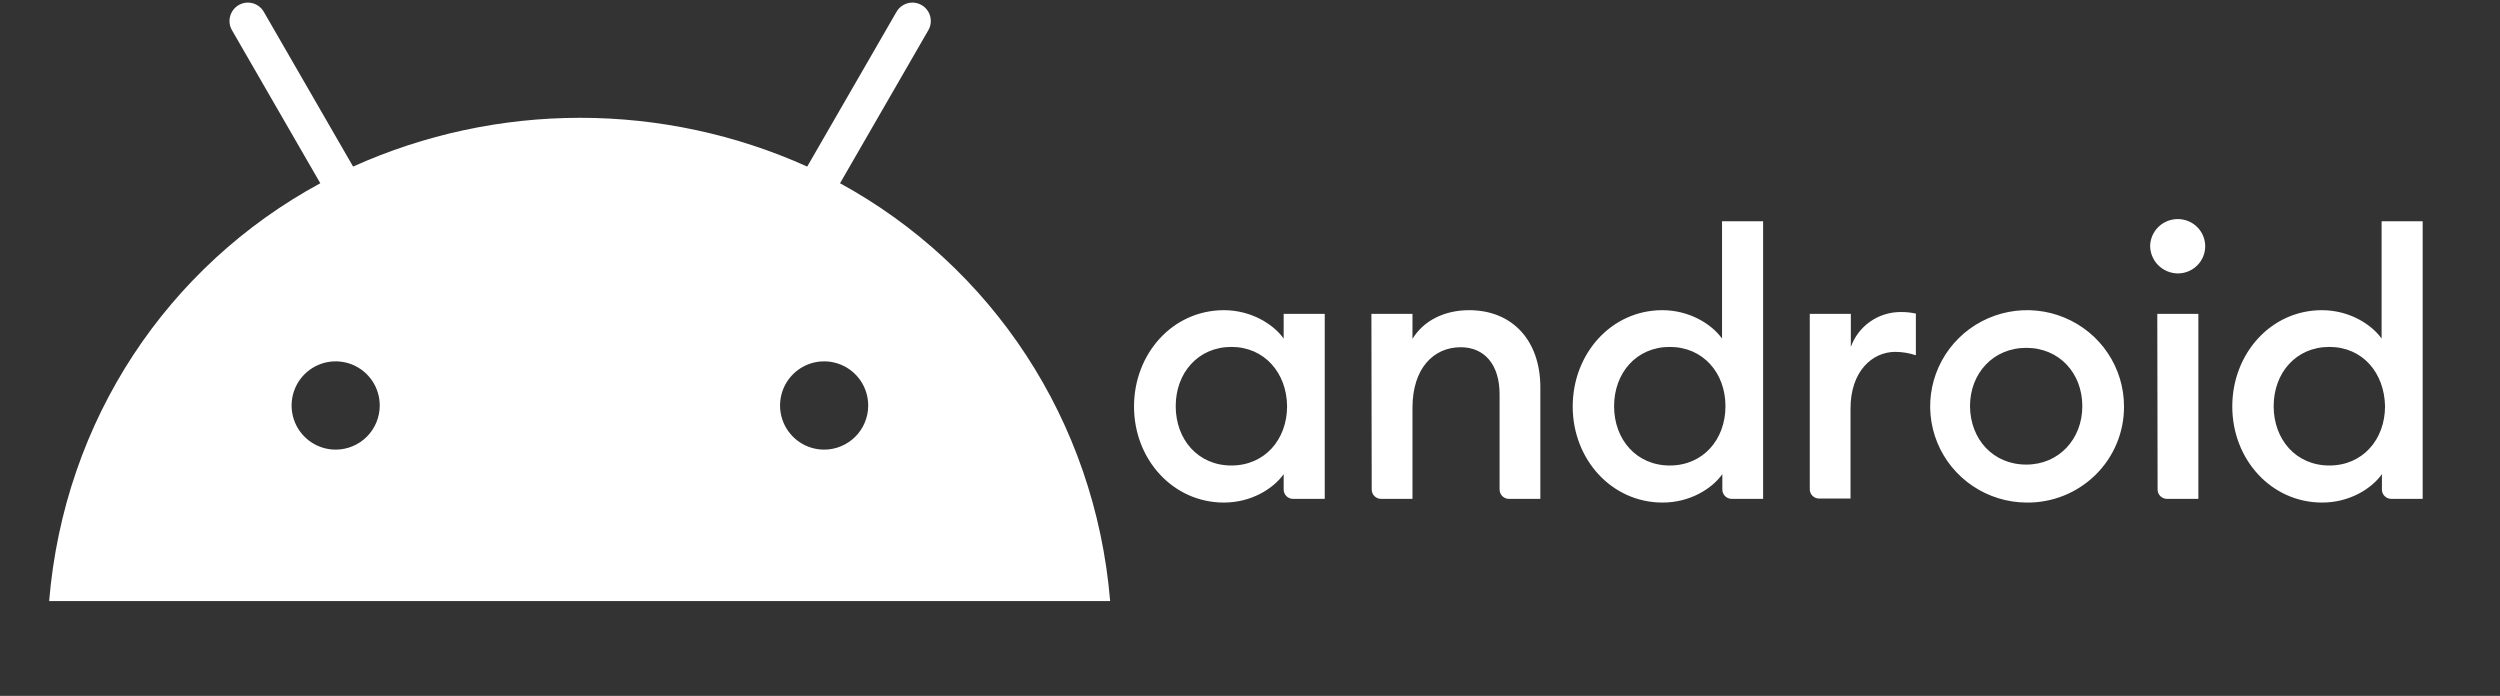
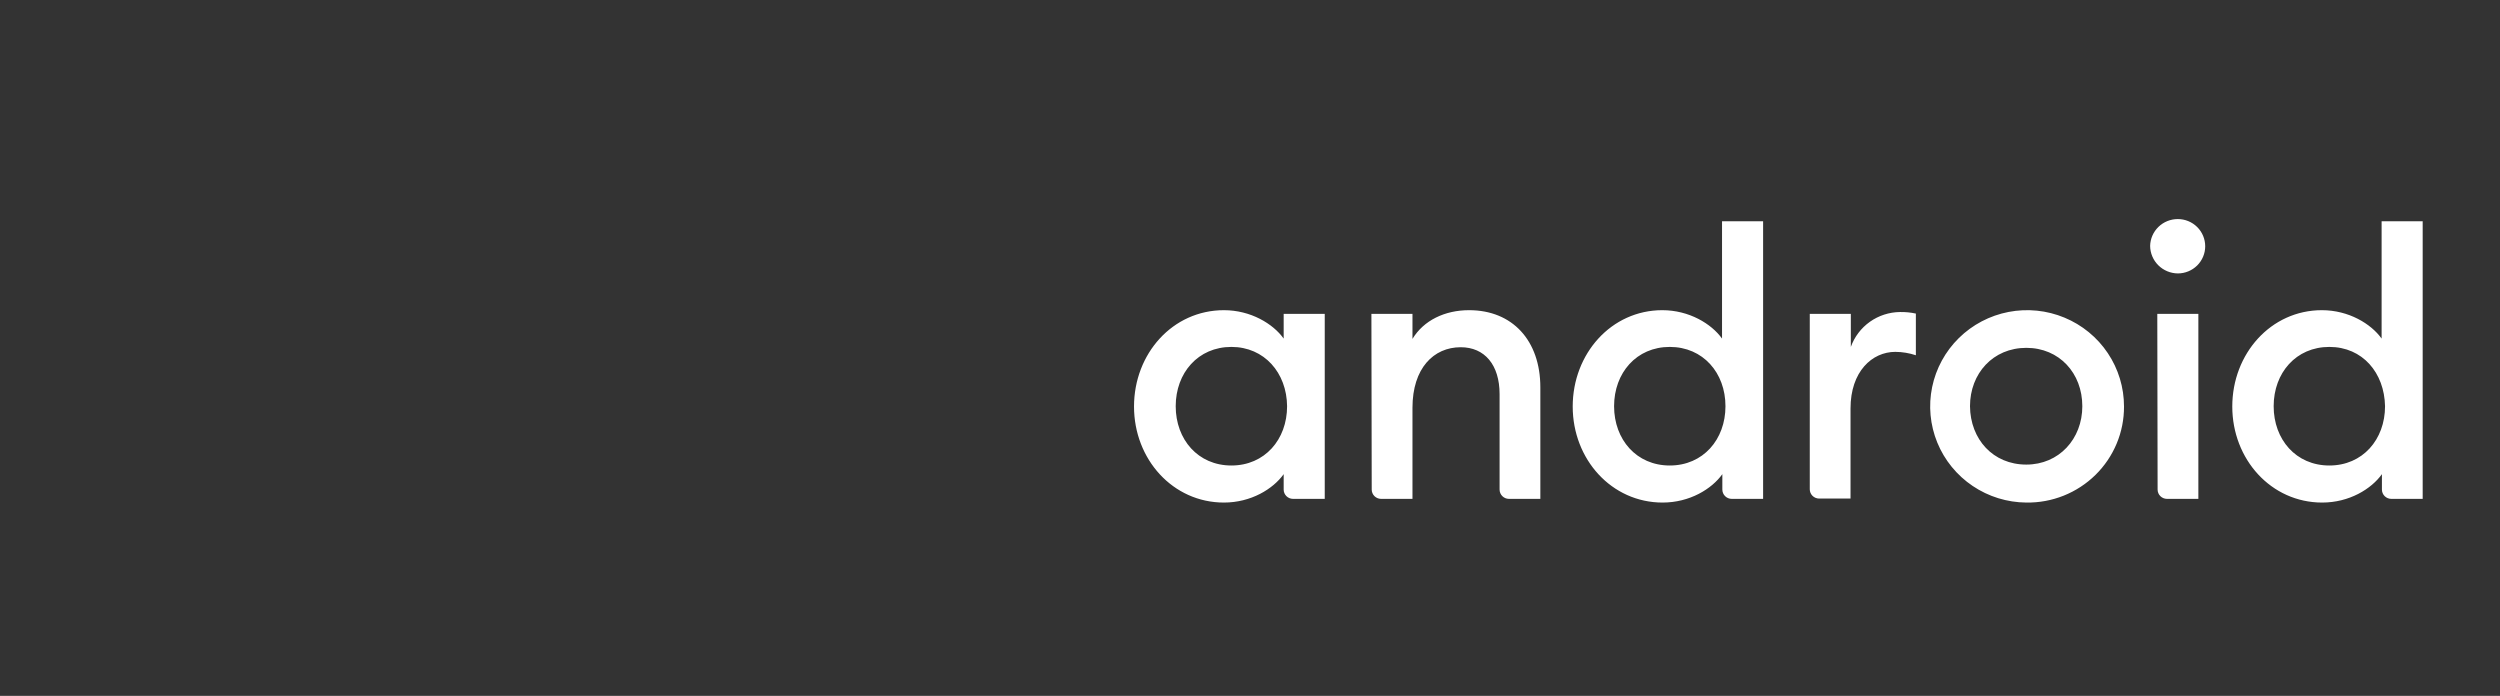
<svg xmlns="http://www.w3.org/2000/svg" width="194" height="54" viewBox="0 0 194 54" fill="none">
  <rect x="0" y="0" width="194" height="54" fill="#333333" stroke="none" />
  <path d="M95.557 26.921C92.973 26.921 91.235 28.934 91.235 31.522C91.235 34.111 92.973 36.123 95.557 36.123C98.14 36.123 99.878 34.111 99.878 31.522C99.854 28.934 98.116 26.921 95.557 26.921ZM94.977 24.07C97.054 24.07 98.792 25.124 99.613 26.274V24.357H102.8V38.712H100.337C100.145 38.711 99.961 38.635 99.826 38.5C99.69 38.366 99.613 38.183 99.613 37.993V36.794C98.792 37.945 97.078 38.999 94.977 38.999C91.018 38.999 88 35.644 88 31.546C88 27.448 90.994 24.07 94.977 24.07ZM106.421 24.357H109.608V26.298C110.477 24.86 112.119 24.07 114.002 24.07C117.358 24.07 119.531 26.418 119.531 30.061V38.712H117.092C116.9 38.711 116.716 38.635 116.581 38.5C116.445 38.366 116.369 38.183 116.368 37.993V30.588C116.368 28.311 115.209 26.945 113.35 26.945C111.25 26.945 109.608 28.575 109.608 31.642V38.712H107.169C106.978 38.711 106.794 38.635 106.658 38.5C106.522 38.366 106.446 38.183 106.445 37.993L106.421 24.357ZM129.574 26.921C126.991 26.921 125.253 28.934 125.253 31.522C125.253 34.111 126.991 36.123 129.574 36.123C132.157 36.123 133.896 34.111 133.896 31.522C133.896 28.934 132.157 26.921 129.574 26.921ZM128.995 24.07C131.071 24.07 132.809 25.124 133.63 26.274V17.168H136.817V38.712H134.379C134.187 38.711 134.003 38.635 133.867 38.5C133.731 38.366 133.655 38.183 133.654 37.993V36.794C132.833 37.945 131.119 38.999 129.019 38.999C125.059 38.999 122.042 35.644 122.042 31.546C122.042 27.448 125.035 24.07 128.995 24.07ZM140.438 24.357H143.625V26.921C143.905 26.136 144.421 25.456 145.103 24.971C145.786 24.487 146.601 24.223 147.44 24.213C147.854 24.206 148.267 24.246 148.671 24.333V27.568C148.157 27.397 147.62 27.308 147.078 27.305C145.267 27.305 143.601 28.838 143.601 31.69V38.688H141.163C140.971 38.687 140.787 38.611 140.651 38.477C140.515 38.342 140.439 38.159 140.438 37.969V24.357ZM157.242 36.052C159.777 36.052 161.588 34.063 161.588 31.522C161.588 28.958 159.801 26.993 157.242 26.993C154.659 26.993 152.872 28.982 152.872 31.522C152.896 34.087 154.659 36.052 157.242 36.052ZM157.242 38.999C155.757 38.987 154.308 38.539 153.079 37.711C151.85 36.883 150.895 35.713 150.335 34.347C149.776 32.981 149.636 31.482 149.934 30.037C150.232 28.593 150.954 27.268 152.01 26.23C153.065 25.193 154.406 24.489 155.864 24.207C157.322 23.925 158.832 24.078 160.202 24.647C161.573 25.215 162.743 26.174 163.565 27.402C164.388 28.63 164.825 30.072 164.823 31.546C164.828 32.532 164.635 33.51 164.254 34.421C163.874 35.332 163.315 36.159 162.609 36.853C161.903 37.547 161.065 38.094 160.143 38.463C159.222 38.831 158.235 39.014 157.242 38.999ZM167.406 24.357H170.593V38.712H168.155C167.963 38.711 167.779 38.635 167.643 38.5C167.507 38.366 167.431 38.183 167.43 37.993L167.406 24.357ZM169 21.218C168.431 21.212 167.888 20.986 167.486 20.587C167.084 20.188 166.856 19.649 166.851 19.085C166.862 18.527 167.094 17.996 167.496 17.606C167.897 17.216 168.438 16.999 169 17C169.563 17 170.103 17.222 170.502 17.618C170.9 18.013 171.124 18.55 171.124 19.109C171.124 19.668 170.9 20.205 170.502 20.6C170.103 20.995 169.563 21.218 169 21.218ZM180.757 26.921C178.174 26.921 176.436 28.934 176.436 31.522C176.436 34.111 178.174 36.123 180.757 36.123C183.34 36.123 185.079 34.111 185.079 31.522C185.03 28.934 183.34 26.921 180.757 26.921ZM180.178 24.07C182.254 24.07 183.992 25.124 184.813 26.274V17.168H188V38.712H185.562C185.37 38.711 185.186 38.635 185.05 38.5C184.914 38.366 184.838 38.183 184.837 37.993V36.794C184.016 37.945 182.302 38.999 180.202 38.999C176.242 38.999 173.225 35.644 173.225 31.546C173.225 27.448 176.218 24.07 180.178 24.07Z" fill="white" />
-   <path d="M65.186 14.22L72.047 2.331C72.231 2.004 72.278 1.618 72.18 1.255C72.081 0.893 71.844 0.584 71.52 0.396C71.196 0.207 70.811 0.154 70.448 0.248C70.085 0.342 69.773 0.575 69.581 0.897L62.64 12.926C57.1 10.431 51.094 9.142 45.02 9.142C38.946 9.142 32.94 10.431 27.4 12.926L20.459 0.897C20.267 0.575 19.956 0.342 19.593 0.248C19.229 0.154 18.844 0.207 18.52 0.396C18.196 0.584 17.959 0.893 17.86 1.255C17.762 1.618 17.809 2.004 17.994 2.331L24.855 14.22C13.022 20.633 4.987 32.561 3.814 46.641H86.147C84.973 32.561 76.919 20.633 65.186 14.22ZM26.048 34.891C25.371 34.891 24.71 34.69 24.147 34.314C23.585 33.938 23.146 33.403 22.887 32.777C22.629 32.151 22.561 31.462 22.693 30.798C22.825 30.133 23.151 29.523 23.629 29.044C24.107 28.565 24.717 28.239 25.38 28.106C26.044 27.974 26.732 28.042 27.357 28.301C27.982 28.561 28.516 29 28.892 29.563C29.268 30.126 29.468 30.788 29.468 31.466C29.468 32.374 29.108 33.246 28.466 33.888C27.825 34.53 26.955 34.891 26.048 34.891ZM63.953 34.891C63.276 34.891 62.615 34.69 62.052 34.314C61.49 33.938 61.051 33.403 60.792 32.777C60.533 32.151 60.466 31.462 60.598 30.798C60.73 30.133 61.055 29.523 61.534 29.044C62.012 28.565 62.622 28.239 63.285 28.106C63.949 27.974 64.636 28.042 65.261 28.301C65.887 28.561 66.421 29 66.797 29.563C67.172 30.126 67.373 30.788 67.373 31.466C67.373 32.374 67.013 33.246 66.371 33.888C65.73 34.53 64.86 34.891 63.953 34.891Z" fill="white" />
</svg>